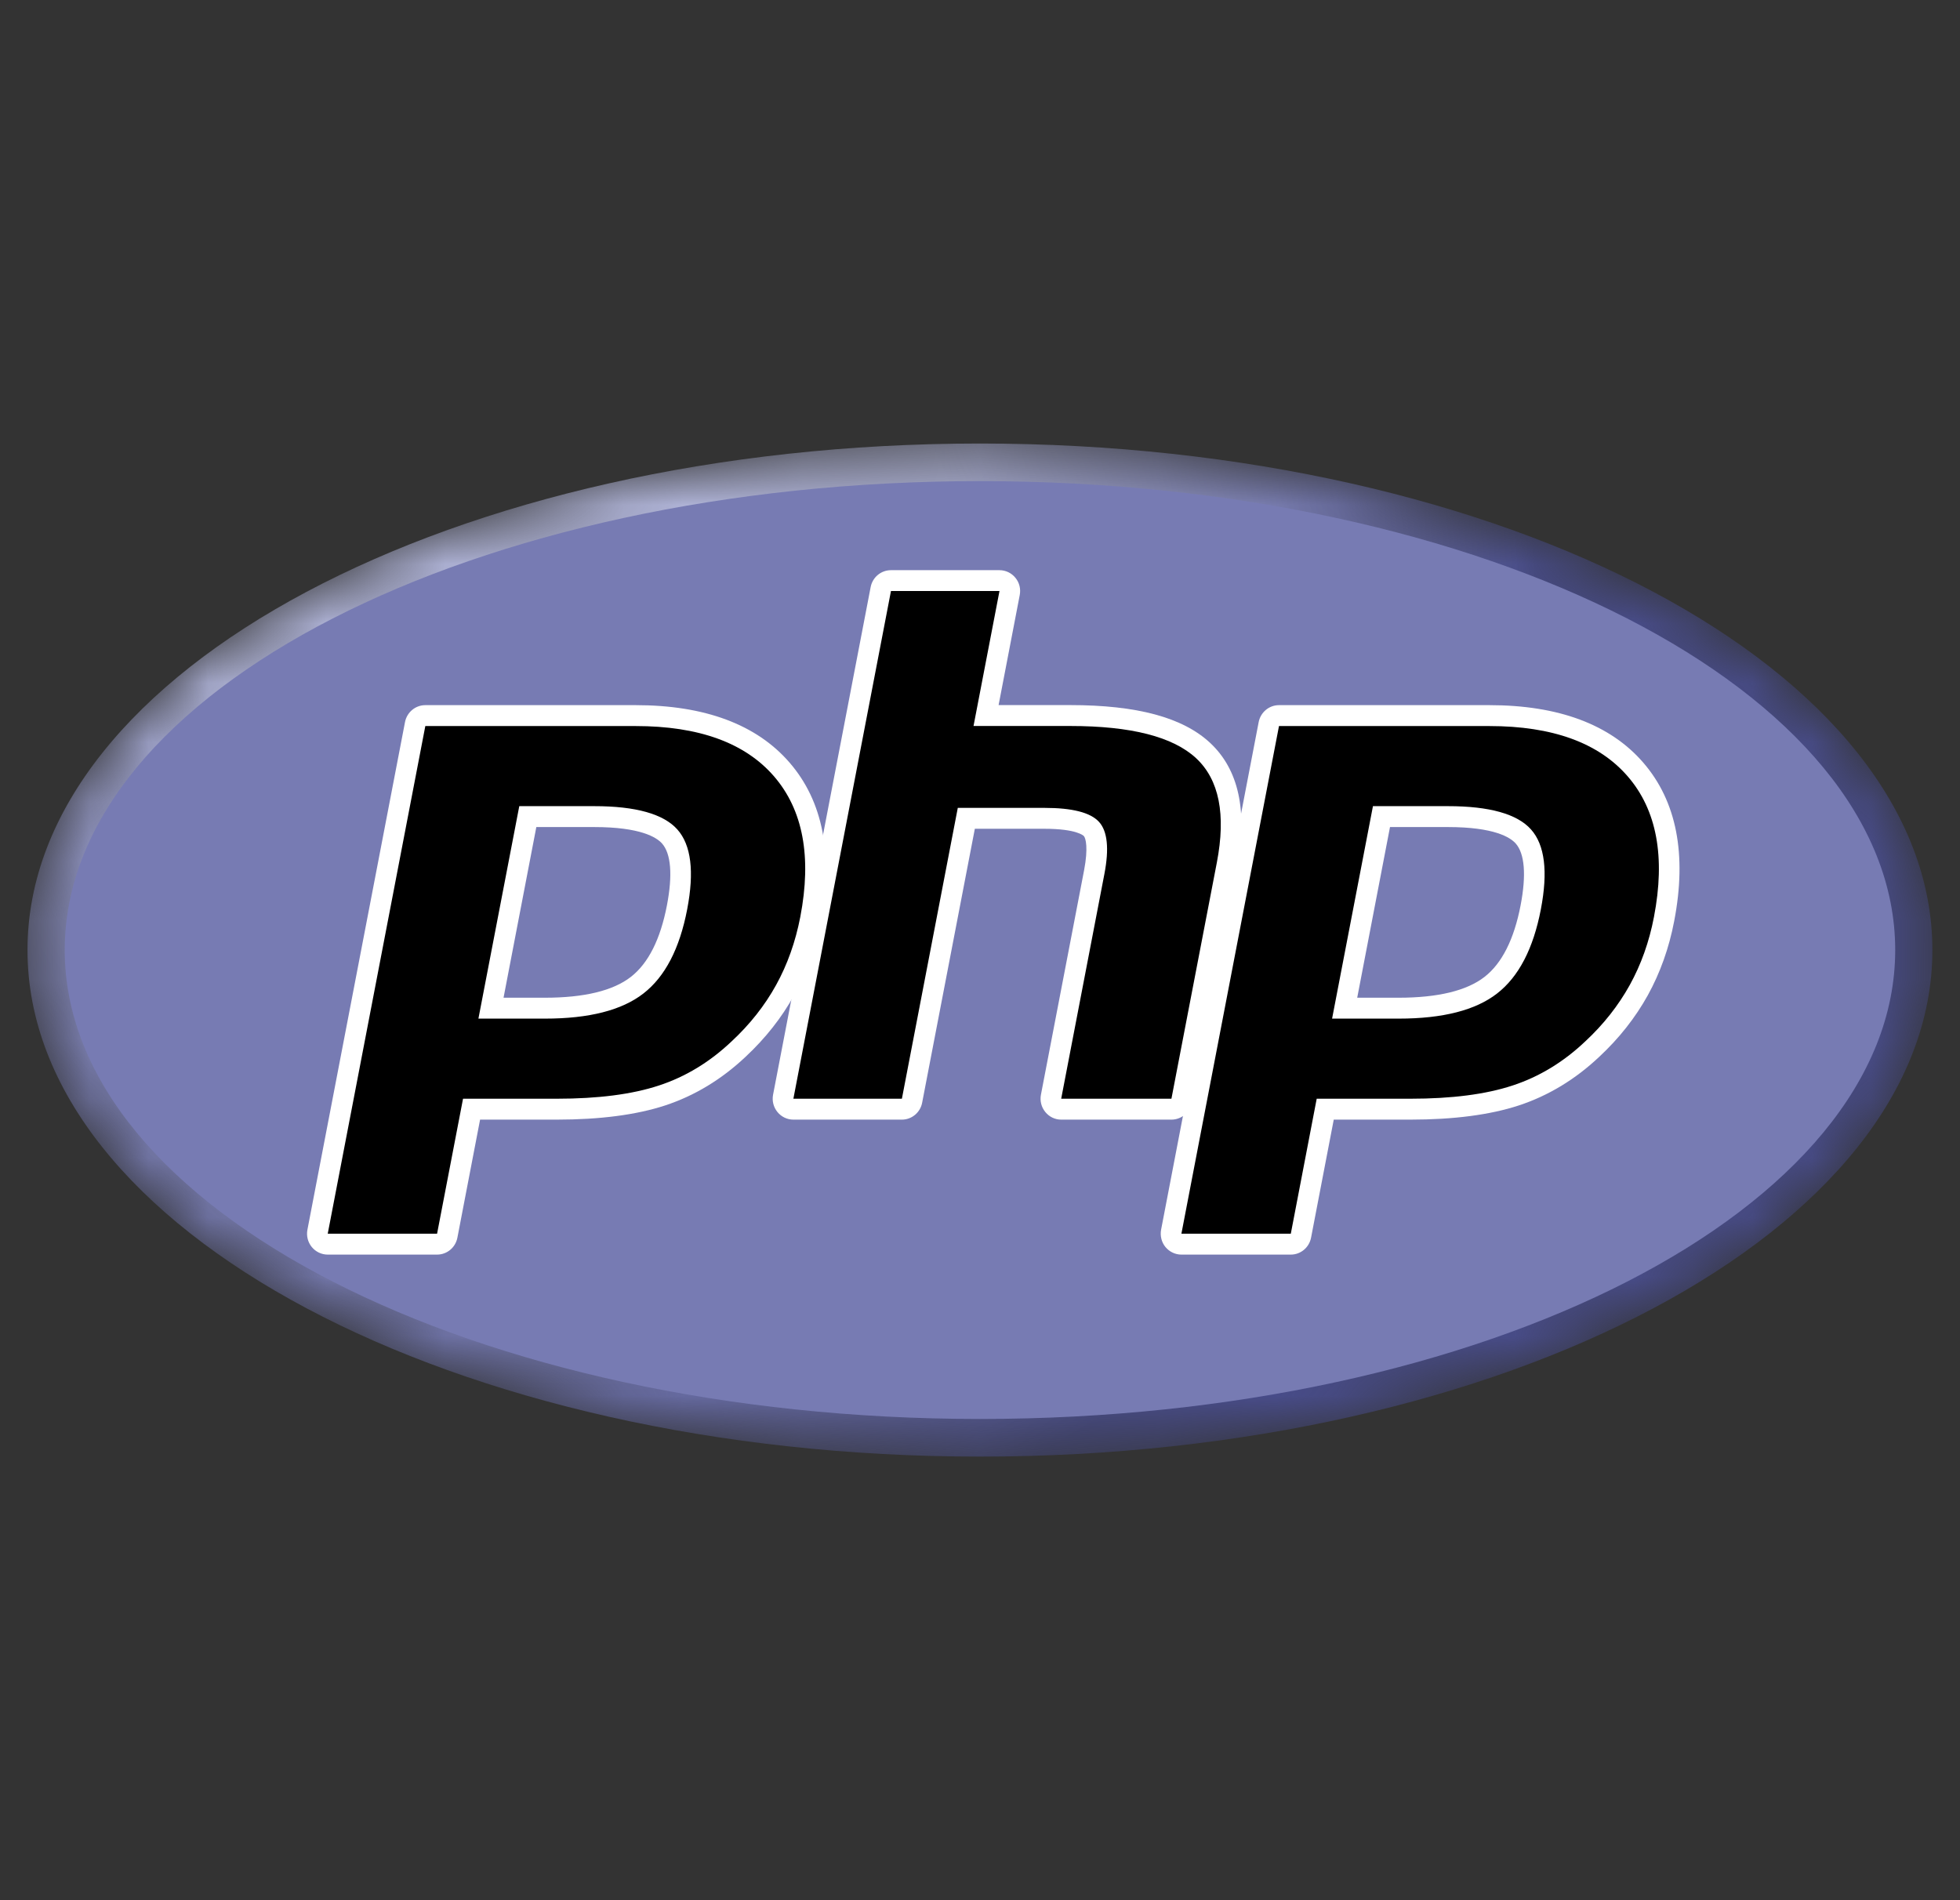
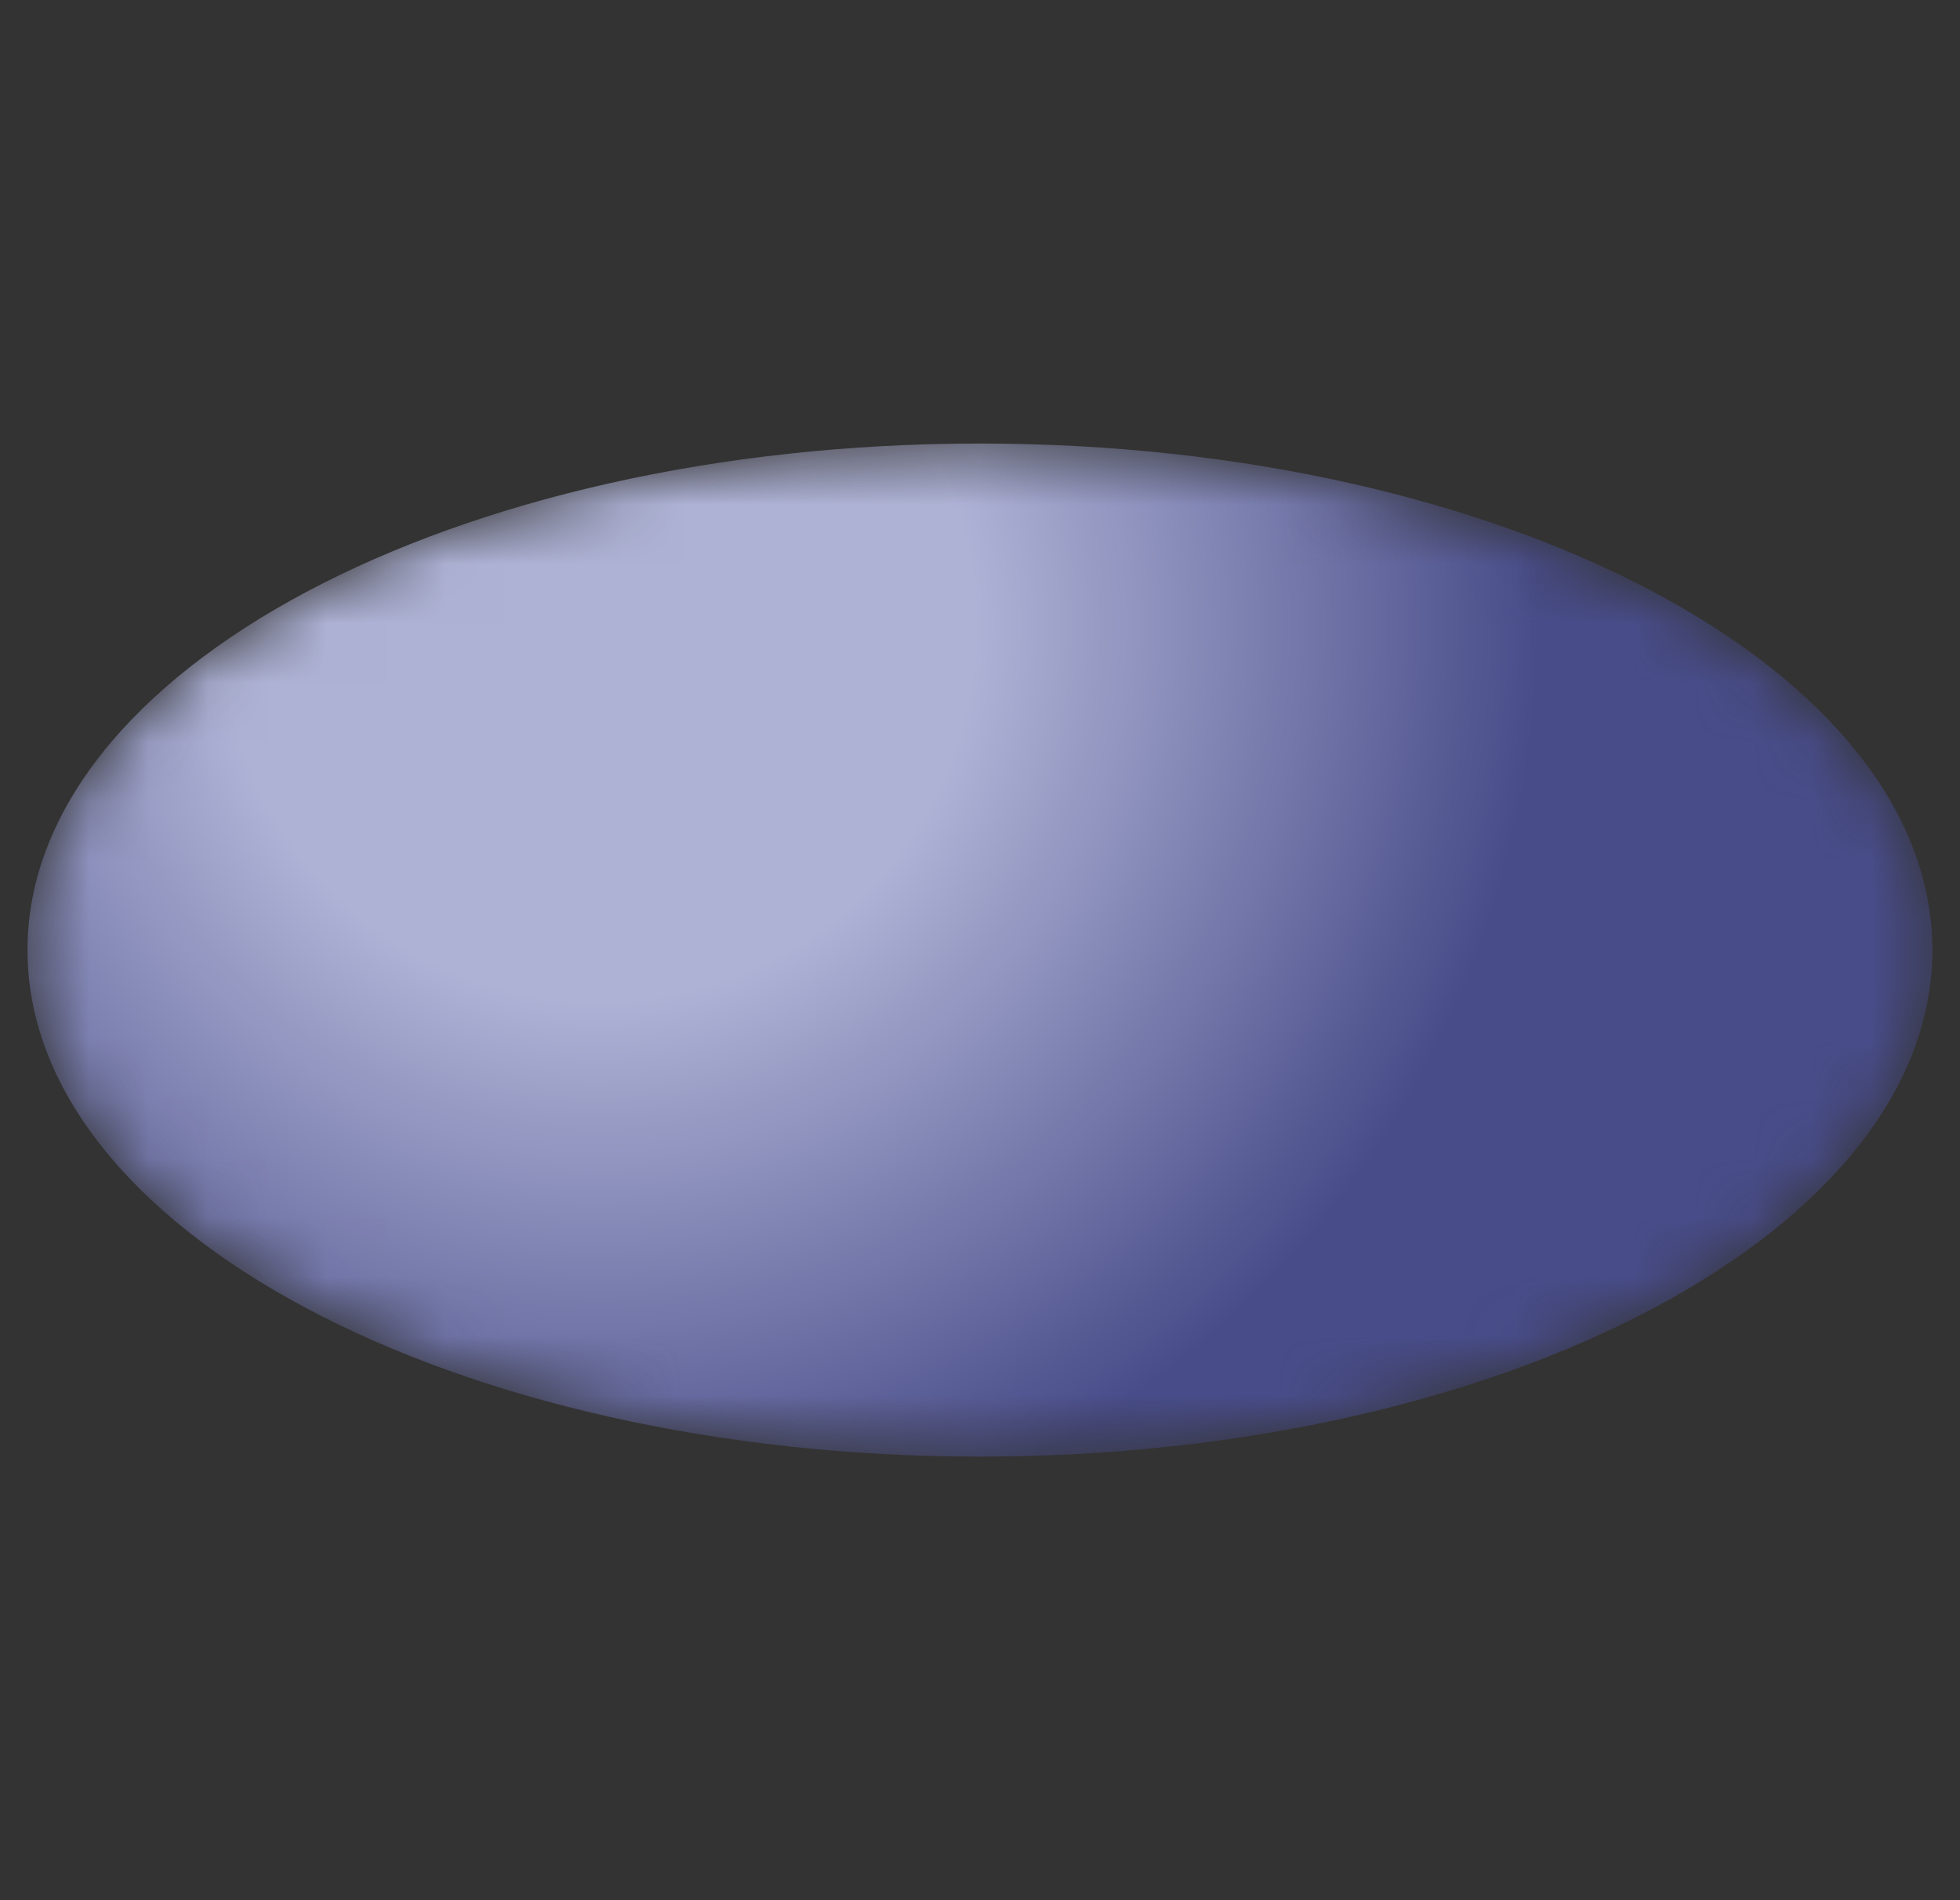
<svg xmlns="http://www.w3.org/2000/svg" width="33" height="32" viewBox="0 0 33 32" fill="none">
  <rect x="0" y="0" width="33" height="32" fill="#333333" stroke="none" />
  <g clip-path="url(#clip0_61_1252)">
    <g clip-path="url(#clip1_61_1252)">
      <mask id="mask0_61_1252" style="mask-type:luminance" maskUnits="userSpaceOnUse" x="0" y="7" width="33" height="18">
        <path d="M33 7H0V25H33V7Z" fill="white" />
      </mask>
      <g mask="url(#mask0_61_1252)">
        <mask id="mask1_61_1252" style="mask-type:luminance" maskUnits="userSpaceOnUse" x="0" y="7" width="33" height="18">
          <path d="M0.463 15.999C0.463 20.711 7.643 24.53 16.499 24.53C25.355 24.53 32.535 20.711 32.535 15.999C32.535 11.288 25.355 7.469 16.499 7.469C7.643 7.469 0.463 11.288 0.463 15.999Z" fill="white" />
        </mask>
        <g mask="url(#mask1_61_1252)">
          <path d="M0.463 15.999C0.463 20.711 7.643 24.53 16.499 24.53C25.355 24.53 32.535 20.711 32.535 15.999C32.535 11.288 25.355 7.469 16.499 7.469C7.643 7.469 0.463 11.288 0.463 15.999Z" fill="url(#paint0_radial_61_1252)" />
        </g>
        <mask id="mask2_61_1252" style="mask-type:luminance" maskUnits="userSpaceOnUse" x="-1" y="6" width="35" height="20">
-           <path d="M-0.205 6.5H33.203V25.504H-0.205V6.5Z" fill="white" />
-         </mask>
+           </mask>
        <g mask="url(#mask2_61_1252)">
-           <path d="M16.499 23.896C25.01 23.896 31.909 20.361 31.909 15.999C31.909 11.637 25.01 8.102 16.499 8.102C7.989 8.102 1.09 11.637 1.09 15.999C1.09 20.361 7.989 23.896 16.499 23.896Z" fill="#777BB3" />
+           <path d="M16.499 23.896C25.01 23.896 31.909 20.361 31.909 15.999C31.909 11.637 25.01 8.102 16.499 8.102C1.09 20.361 7.989 23.896 16.499 23.896Z" fill="#777BB3" />
        </g>
        <mask id="mask3_61_1252" style="mask-type:luminance" maskUnits="userSpaceOnUse" x="-1" y="6" width="35" height="20">
-           <path d="M-0.205 6.5H33.203V25.504H-0.205V6.5Z" fill="white" />
-         </mask>
+           </mask>
        <g mask="url(#mask3_61_1252)">
          <path d="M9.175 16.982C9.875 16.982 10.398 16.851 10.728 16.594C11.055 16.339 11.281 15.898 11.399 15.283C11.51 14.708 11.468 14.306 11.274 14.089C11.077 13.868 10.65 13.756 10.005 13.756H8.886L8.266 16.982H9.175ZM5.518 20.956C5.466 20.956 5.416 20.932 5.383 20.892C5.35 20.851 5.337 20.798 5.347 20.746L6.99 12.197C7.006 12.114 7.078 12.055 7.161 12.055H10.702C11.815 12.055 12.643 12.36 13.164 12.963C13.687 13.569 13.849 14.416 13.644 15.481C13.561 15.914 13.418 16.317 13.219 16.678C13.019 17.039 12.755 17.373 12.435 17.671C12.051 18.034 11.617 18.297 11.145 18.452C10.681 18.605 10.085 18.683 9.373 18.683H7.94L7.53 20.813C7.514 20.896 7.443 20.956 7.359 20.956H5.518Z" fill="black" />
          <path d="M9.03 13.928H10.005C10.783 13.928 11.054 14.101 11.146 14.204C11.298 14.375 11.327 14.735 11.229 15.246C11.119 15.818 10.915 16.223 10.622 16.451C10.323 16.684 9.836 16.802 9.176 16.802H8.478L9.03 13.928ZM10.702 11.875H7.161C6.994 11.875 6.851 11.995 6.819 12.16L5.176 20.709C5.156 20.812 5.183 20.919 5.249 21C5.315 21.081 5.414 21.128 5.518 21.128H7.359C7.526 21.128 7.669 21.009 7.701 20.843L8.083 18.855H9.374C10.103 18.855 10.718 18.774 11.199 18.616C11.695 18.453 12.15 18.177 12.554 17.796C12.887 17.485 13.162 17.137 13.37 16.76C13.579 16.383 13.729 15.963 13.815 15.511C14.031 14.39 13.856 13.493 13.295 12.844C12.74 12.201 11.867 11.875 10.702 11.875ZM8.055 17.154H9.176C9.918 17.154 10.471 17.013 10.834 16.73C11.198 16.447 11.443 15.975 11.57 15.313C11.692 14.677 11.637 14.229 11.404 13.968C11.171 13.707 10.704 13.576 10.005 13.576H8.743L8.055 17.154ZM10.702 12.227C11.767 12.227 12.545 12.51 13.033 13.075C13.521 13.641 13.669 14.43 13.474 15.443C13.393 15.861 13.258 16.242 13.067 16.588C12.876 16.934 12.626 17.251 12.317 17.538C11.95 17.886 11.541 18.134 11.092 18.281C10.642 18.429 10.07 18.503 9.374 18.503H7.796L7.359 20.776H5.518L7.161 12.227H10.702Z" fill="white" />
          <path d="M17.867 18.682C17.815 18.682 17.766 18.659 17.733 18.618C17.7 18.578 17.686 18.524 17.696 18.473L18.423 14.69C18.492 14.33 18.475 14.072 18.375 13.963C18.314 13.896 18.13 13.784 17.586 13.784H16.269L15.355 18.54C15.339 18.622 15.268 18.682 15.185 18.682H13.358C13.306 18.682 13.256 18.659 13.223 18.618C13.19 18.578 13.177 18.524 13.187 18.473L14.83 9.924C14.846 9.841 14.917 9.781 15.001 9.781H16.828C16.88 9.781 16.929 9.805 16.962 9.845C16.995 9.886 17.008 9.939 16.998 9.991L16.602 12.054H18.018C19.098 12.054 19.829 12.246 20.256 12.642C20.69 13.046 20.825 13.692 20.658 14.562L19.894 18.54C19.878 18.622 19.806 18.682 19.723 18.682H17.867Z" fill="black" />
          <path d="M16.828 9.602H15.001C14.834 9.602 14.691 9.721 14.659 9.886L13.016 18.435C12.996 18.539 13.023 18.645 13.089 18.726C13.155 18.808 13.254 18.855 13.358 18.855H15.185C15.351 18.855 15.495 18.735 15.526 18.57L16.413 13.957H17.586C18.129 13.957 18.243 14.074 18.248 14.079C18.281 14.115 18.324 14.281 18.253 14.653L17.526 18.435C17.506 18.539 17.533 18.645 17.599 18.726C17.665 18.808 17.763 18.855 17.867 18.855H19.723C19.89 18.855 20.033 18.735 20.065 18.57L20.829 14.591C21.009 13.658 20.855 12.957 20.373 12.509C19.914 12.082 19.143 11.874 18.019 11.874H16.813L17.169 10.021C17.189 9.917 17.163 9.811 17.096 9.73C17.03 9.649 16.932 9.602 16.828 9.602ZM16.828 9.953L16.391 12.226H18.019C19.043 12.226 19.749 12.407 20.138 12.768C20.527 13.13 20.643 13.715 20.488 14.524L19.723 18.503H17.867L18.594 14.72C18.677 14.29 18.646 13.996 18.503 13.84C18.359 13.683 18.054 13.605 17.586 13.605H16.126L15.185 18.503H13.358L15.001 9.953H16.828Z" fill="white" />
          <path d="M23.548 16.982C24.248 16.982 24.771 16.851 25.101 16.594C25.428 16.339 25.654 15.898 25.772 15.283C25.883 14.708 25.841 14.306 25.647 14.089C25.45 13.868 25.023 13.756 24.378 13.756H23.259L22.639 16.982H23.548ZM19.891 20.956C19.839 20.956 19.79 20.932 19.757 20.892C19.724 20.851 19.71 20.798 19.72 20.746L21.363 12.197C21.379 12.114 21.451 12.055 21.534 12.055H25.075C26.188 12.055 27.016 12.36 27.537 12.963C28.06 13.569 28.222 14.416 28.017 15.481C27.934 15.914 27.791 16.317 27.591 16.678C27.392 17.039 27.128 17.373 26.808 17.671C26.424 18.034 25.99 18.297 25.518 18.452C25.054 18.605 24.458 18.683 23.746 18.683H22.312L21.903 20.813C21.887 20.896 21.816 20.956 21.732 20.956H19.891Z" fill="black" />
          <path d="M23.403 13.928H24.378C25.156 13.928 25.427 14.101 25.519 14.204C25.671 14.375 25.7 14.735 25.602 15.246C25.492 15.818 25.288 16.223 24.995 16.451C24.696 16.684 24.209 16.802 23.549 16.802H22.851L23.403 13.928ZM25.075 11.875H21.534C21.367 11.875 21.224 11.995 21.192 12.16L19.549 20.709C19.53 20.812 19.556 20.919 19.622 21C19.689 21.081 19.787 21.128 19.891 21.128H21.733C21.899 21.128 22.042 21.009 22.074 20.843L22.456 18.855H23.747C24.476 18.855 25.091 18.774 25.572 18.616C26.068 18.453 26.524 18.177 26.927 17.796C27.261 17.485 27.535 17.137 27.744 16.76C27.952 16.383 28.102 15.963 28.188 15.511C28.404 14.39 28.229 13.493 27.668 12.844C27.113 12.201 26.241 11.875 25.075 11.875ZM22.428 17.154H23.549C24.291 17.154 24.844 17.013 25.207 16.73C25.571 16.447 25.816 15.975 25.943 15.313C26.065 14.677 26.01 14.229 25.777 13.968C25.544 13.707 25.077 13.576 24.378 13.576H23.116L22.428 17.154ZM25.075 12.227C26.14 12.227 26.918 12.51 27.406 13.075C27.895 13.641 28.042 14.43 27.847 15.443C27.767 15.861 27.631 16.242 27.44 16.588C27.248 16.934 26.999 17.251 26.69 17.538C26.323 17.886 25.914 18.134 25.465 18.281C25.015 18.429 24.442 18.503 23.747 18.503H22.169L21.733 20.776H19.891L21.534 12.227H25.075Z" fill="white" />
        </g>
      </g>
    </g>
  </g>
  <defs>
    <radialGradient id="paint0_radial_61_1252" cx="0" cy="0" r="1" gradientUnits="userSpaceOnUse" gradientTransform="translate(10.091 10.468) scale(21.058 21.295)">
      <stop stop-color="#AEB2D5" />
      <stop offset="0.3" stop-color="#AEB2D5" />
      <stop offset="0.75" stop-color="#484C89" />
      <stop offset="1" stop-color="#484C89" />
    </radialGradient>
    <clipPath id="clip0_61_1252">
      <rect width="33" height="32" fill="white" />
    </clipPath>
    <clipPath id="clip1_61_1252">
      <rect width="33" height="32" fill="white" />
    </clipPath>
  </defs>
</svg>